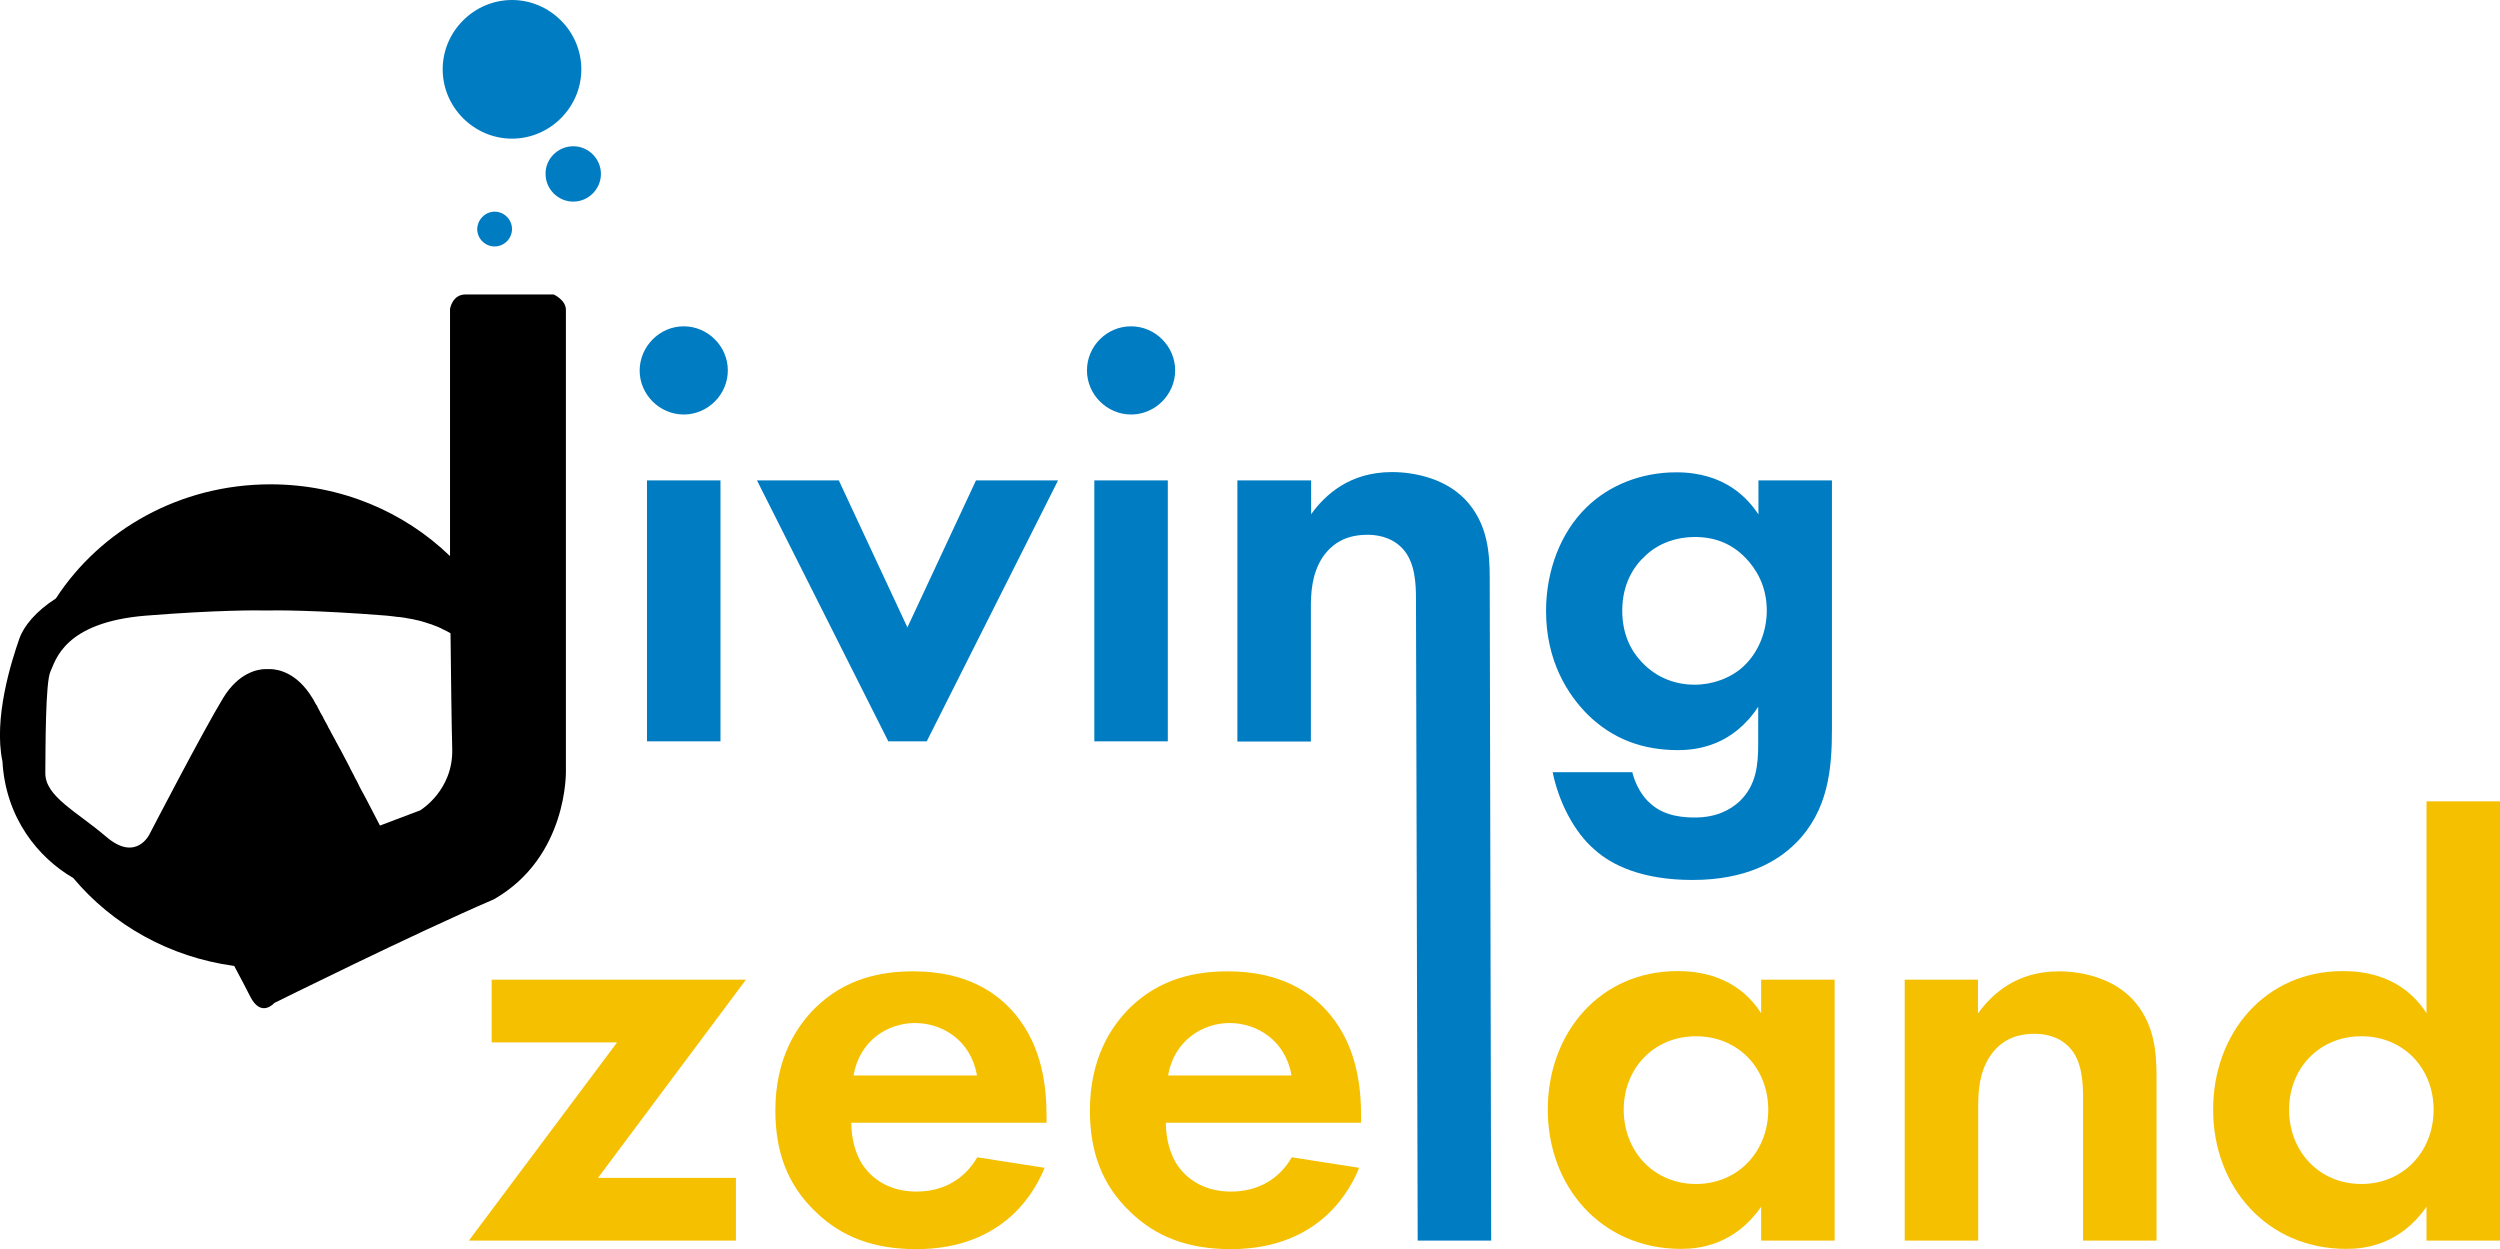
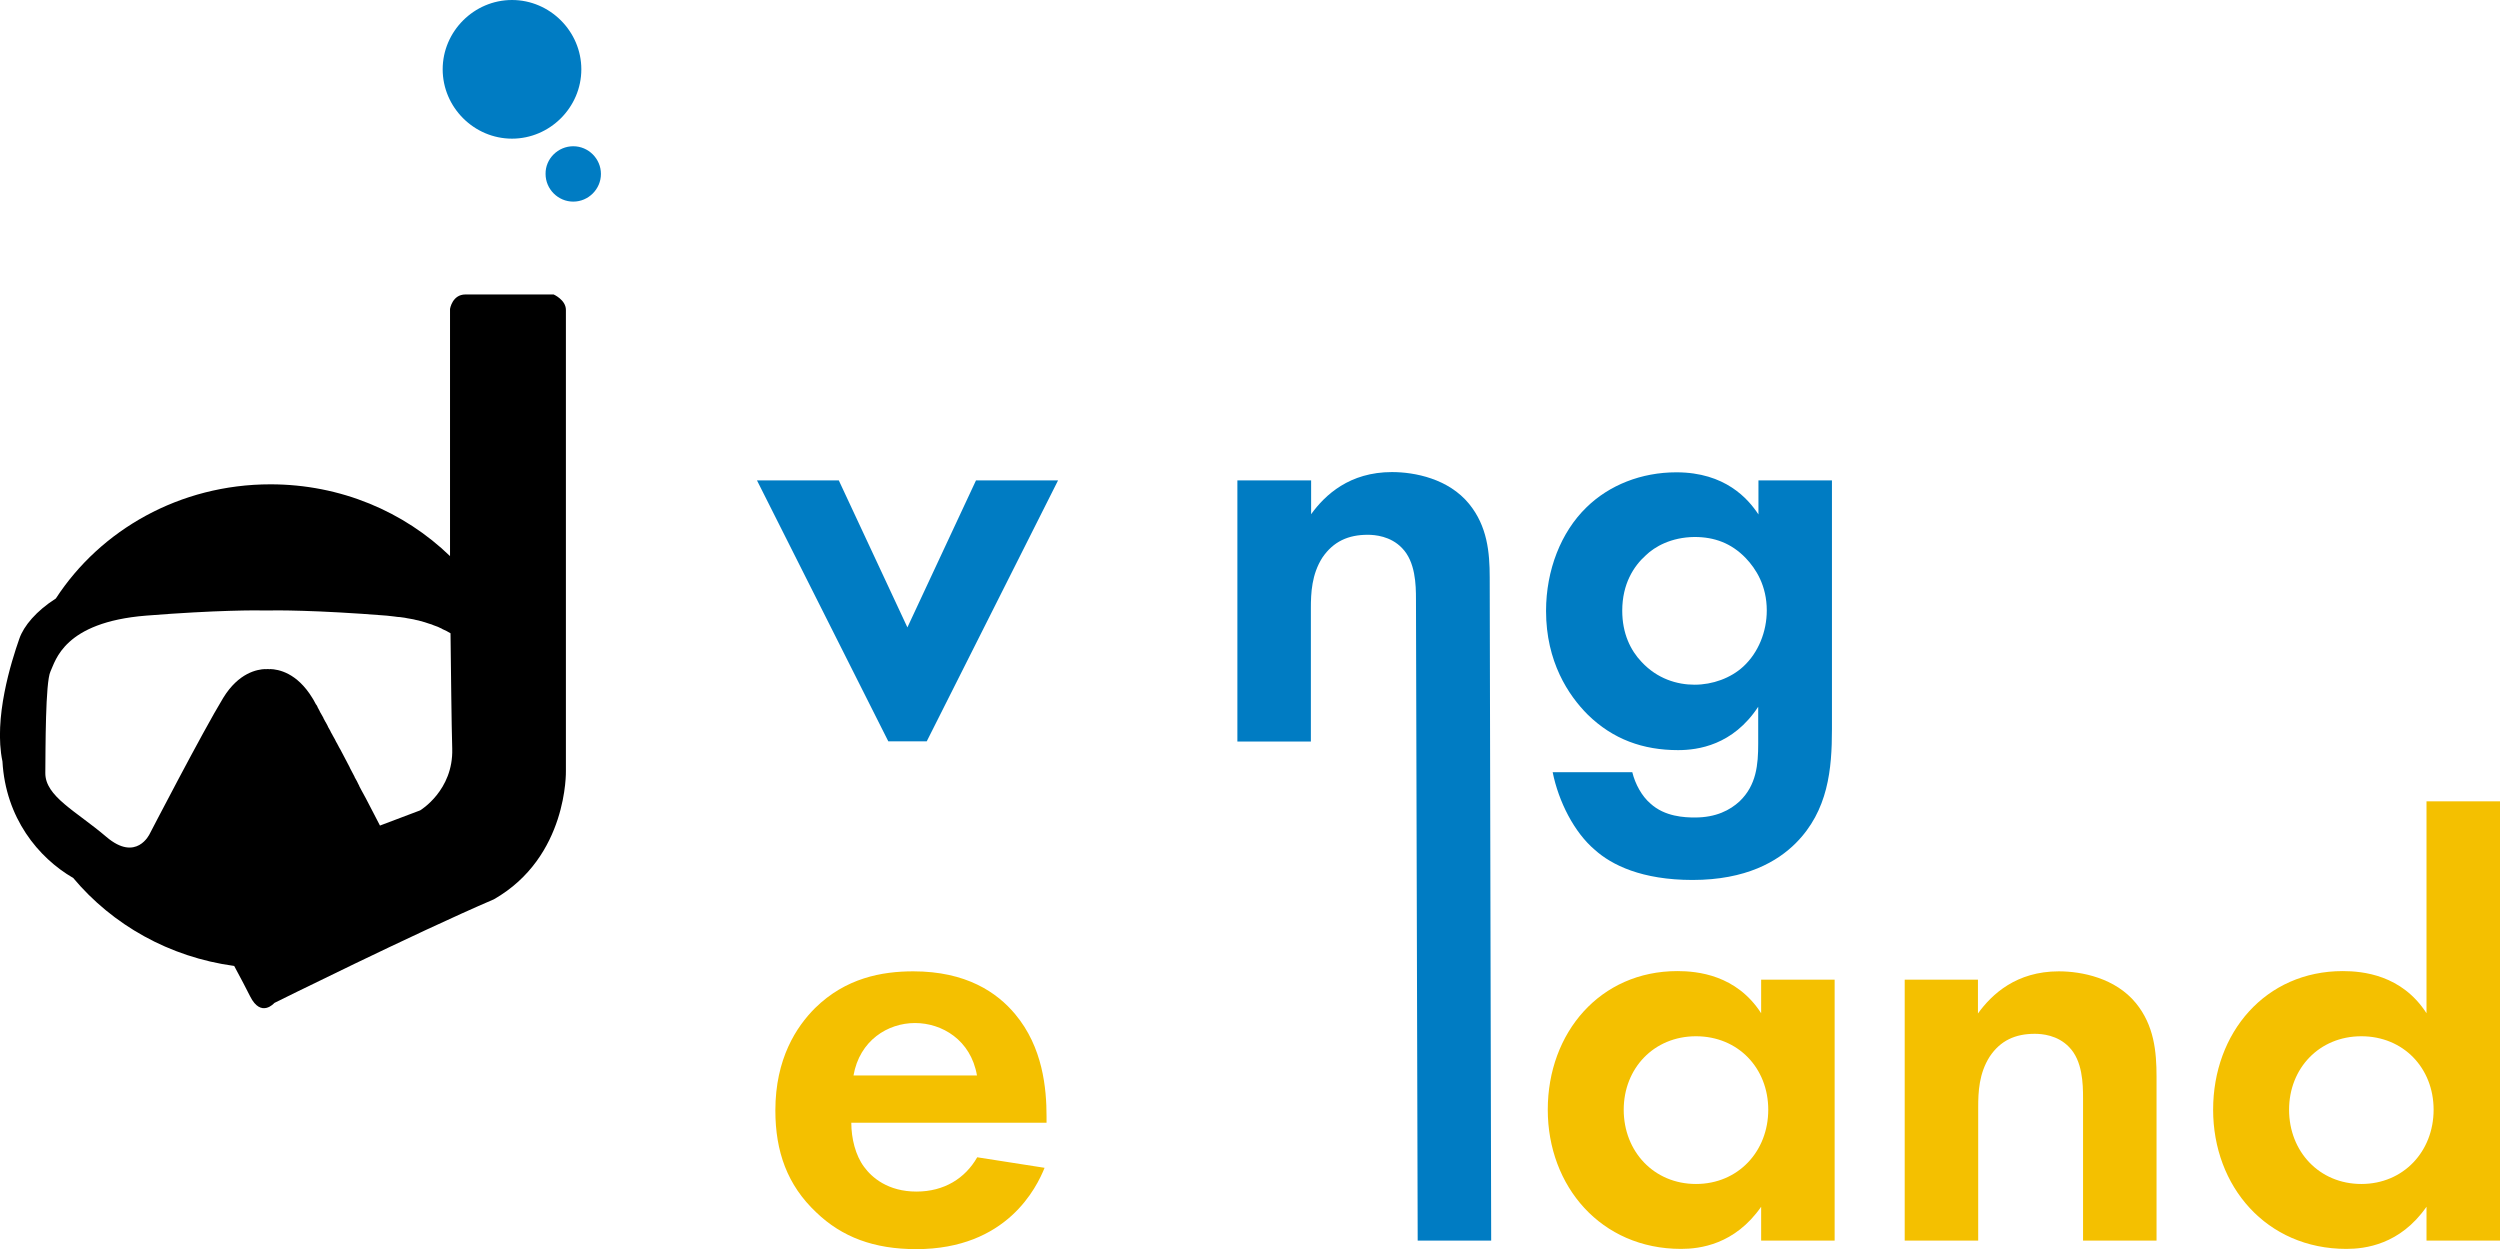
<svg xmlns="http://www.w3.org/2000/svg" version="1.1" x="0px" y="0px" viewBox="0 0 1020.5 509.9" style="enable-background:new 0 0 1020.5 509.9;" xml:space="preserve">
  <style type="text/css">
	.st0{fill:#007CC3;}
	.st1{fill:#F4C000;}
</style>
  <g id="iving_zeeland">
-     <path class="st0" d="M279.1,133.2c9.8,0,18,8.1,18,18c0,9.8-8.1,18-18,18c-9.8,0-18-8.1-18-18C261.2,141.3,269.3,133.2,279.1,133.2   z M294.1,196.1v106.5h-30V196.1H294.1z" />
    <path class="st0" d="M342.4,196.1l28,60l28-60h33.5l-53.6,106.5h-15.7l-53.6-106.5H342.4z" />
-     <path class="st0" d="M461.7,133.2c9.8,0,18,8.1,18,18c0,9.8-8.1,18-18,18c-9.8,0-18-8.1-18-18C443.7,141.3,451.8,133.2,461.7,133.2   z M476.7,196.1v106.5h-30V196.1H476.7z" />
    <path class="st0" d="M505.2,196.1h30v13.8c5.7-7.9,15.7-17.2,33-17.2c9.3,0,23.1,2.7,31.5,13c7.4,9.1,8.4,19.7,8.4,30l0.6,270.7   h-30L578,244.6c0-5.9-0.2-15.3-5.7-20.9c-4.7-4.9-11.1-5.4-14-5.4c-7.9,0-14,2.7-18.5,9.3c-4.4,6.9-4.7,14.5-4.7,20.7v54.4h-30   V196.1z" />
    <path class="st0" d="M717.8,196.1h30v101.6c0,16.2-1.5,33.2-14.8,46.5c-7.4,7.4-20.2,15-42.1,15c-20.7,0-33-6.1-39.9-12.3   c-8.4-7.1-14.8-19.7-17.2-31.7h32.5c1.2,4.9,3.9,9.8,7.4,12.8c5.9,5.4,14,5.7,18.2,5.7c8.6,0,14.3-3,18.2-6.6   c6.9-6.6,7.6-15,7.6-23.6v-15c-10.3,15.7-24.6,17.7-32.7,17.7c-14.3,0-26.6-4.4-36.9-14.5c-7.9-7.9-17-21.6-17-42.3   c0-16.7,6.1-32.2,16.5-42.3c9.3-9.1,22.4-14.3,36.7-14.3c19.9,0,29.3,10.8,33.5,17.2V196.1z M671.8,226.7   c-4.9,4.4-9.6,11.6-9.6,22.6c0,9.3,3.4,16.2,7.9,20.9c6.4,6.9,14.5,9.3,21.6,9.3c7.4,0,14.8-2.7,19.9-7.4   c6.2-5.7,9.6-14.3,9.6-22.9c0-10.1-4.4-17-8.6-21.4c-5.9-6.1-12.8-8.6-20.9-8.6C682.1,219.3,675.4,223.2,671.8,226.7z" />
-     <path class="st1" d="M244.1,480.8h56.3v25.6h-109l60.5-80.9h-51.2v-25.6h103.8L244.1,480.8z" />
    <path class="st1" d="M426.4,476.7c-3.2,7.9-15.3,33.2-52.4,33.2c-17.2,0-30.3-4.9-40.8-15c-11.8-11.1-16.7-24.8-16.7-41.6   c0-21.2,8.6-34.2,16.2-41.8c12.5-12.3,27.3-15,40.1-15c21.6,0,34.2,8.6,41.6,17.5c11.3,13.5,12.8,30.3,12.8,41.8v2.5h-79.7   c0,6.4,1.7,13.3,5.2,18c3.2,4.4,9.8,10.1,21.4,10.1c11.3,0,19.9-5.4,24.8-14L426.4,476.7z M398.8,439   c-2.5-14.5-14.3-21.4-25.3-21.4c-11.1,0-22.6,7.1-25.1,21.4H398.8z" />
-     <path class="st1" d="M554.8,476.7c-3.2,7.9-15.3,33.2-52.4,33.2c-17.2,0-30.3-4.9-40.8-15c-11.8-11.1-16.7-24.8-16.7-41.6   c0-21.2,8.6-34.2,16.2-41.8c12.5-12.3,27.3-15,40.1-15c21.6,0,34.2,8.6,41.6,17.5c11.3,13.5,12.8,30.3,12.8,41.8v2.5h-79.7   c0,6.4,1.7,13.3,5.2,18c3.2,4.4,9.8,10.1,21.4,10.1c11.3,0,19.9-5.4,24.8-14L554.8,476.7z M527.2,439   c-2.5-14.5-14.3-21.4-25.3-21.4s-22.6,7.1-25.1,21.4H527.2z" />
    <path class="st1" d="M718.9,399.9h30v106.5h-30v-13.8c-10.8,15.5-25.1,17.2-32.7,17.2c-32.7,0-54.4-25.6-54.4-56.8   c0-31.5,21.4-56.6,52.9-56.6c8.1,0,24.1,1.5,34.2,17.2V399.9z M662.8,453c0,17,12.3,30.3,29.5,30.3c17.2,0,29.5-13.3,29.5-30.3   c0-17-12.3-30-29.5-30C675.1,423,662.8,436.1,662.8,453z" />
    <path class="st1" d="M777.4,399.9h30v13.8c5.7-7.9,15.7-17.2,33-17.2c9.3,0,23.1,2.7,31.5,13c7.4,9.1,8.4,19.7,8.4,30v66.9h-30   v-58.1c0-5.9-0.2-15.3-5.7-20.9c-4.7-4.9-11.1-5.4-14-5.4c-7.9,0-14,2.7-18.4,9.3c-4.4,6.9-4.7,14.5-4.7,20.7v54.4h-30V399.9z" />
    <path class="st1" d="M990.5,327.1h30v179.3h-30v-13.8c-10.8,15.5-25.1,17.2-32.7,17.2c-32.7,0-54.4-25.6-54.4-56.8   c0-31.5,21.4-56.6,52.9-56.6c8.1,0,24.1,1.5,34.2,17.2V327.1z M934.4,453c0,17,12.3,30.3,29.5,30.3s29.5-13.3,29.5-30.3   c0-17-12.3-30-29.5-30S934.4,436.1,934.4,453z" />
    <path class="st0" d="M234,59.7c6.2,0,11.3,5.1,11.3,11.3c0,6.2-5.1,11.3-11.3,11.3c-6.2,0-11.3-5.1-11.3-11.3   C222.6,64.8,227.8,59.7,234,59.7z" />
    <path class="st0" d="M209,0c15.5,0,28.3,12.8,28.3,28.3c0,15.5-12.8,28.3-28.3,28.3c-15.5,0-28.3-12.8-28.3-28.3   C180.7,12.8,193.5,0,209,0z" />
-     <path class="st0" d="M201.9,86.4c3.9,0,7.1,3.2,7.1,7.1c0,3.9-3.2,7.1-7.1,7.1c-3.9,0-7.1-3.2-7.1-7.1   C194.9,89.6,198.1,86.4,201.9,86.4z" />
  </g>
  <g id="Logo">
    <path d="M231,314.7c0,0,0-184.2,0-188.2c0-4.1-5-6.3-5-6.3s-30.6,0-36,0s-6.3,5.9-6.3,5.9v100.9c-18.7-18.1-44.6-29.3-73.3-29.3   c-37,0-69.4,18.6-87.6,46.6c-8,5.1-13.1,11.2-14.9,16.4c-3.3,9.4-10.6,32.5-6.9,50.1c1.3,23.1,14.6,39.3,28.9,47.6   c16,19.1,39.2,32.3,65.7,35.9c2.6,4.9,5.1,9.5,6.5,12.4c4.5,9,9.9,2.7,9.9,2.7s57.2-28.4,89.6-42.3   C231.9,349.8,231,314.7,231,314.7z M43.4,341.6c-12.3-10.5-25-16.5-24.9-26.1c0.1-9.6,0-37,2.1-41.4c2.1-4.4,5.4-20.1,39-22.8   c29-2.3,45.2-2.2,49.1-2.1c3.9-0.1,20.1-0.2,49.1,2.1c0.9,0.1,1.9,0.2,2.7,0.3c0.3,0,0.5,0.1,0.8,0.1c0.7,0.1,1.3,0.2,2,0.2   c0.2,0,0.5,0.1,0.7,0.1c0.8,0.1,1.6,0.2,2.4,0.4c0.2,0,0.4,0.1,0.6,0.1c0.6,0.1,1.1,0.2,1.7,0.3c0.3,0.1,0.6,0.1,0.8,0.2   c0.5,0.1,1,0.2,1.4,0.3c0.2,0.1,0.5,0.1,0.7,0.2c0.6,0.2,1.2,0.3,1.8,0.5c0.3,0.1,0.6,0.2,0.9,0.3c0.3,0.1,0.6,0.2,0.9,0.3   c0.3,0.1,0.6,0.2,1,0.3c0.2,0.1,0.5,0.2,0.7,0.3c0.6,0.2,1.3,0.5,1.9,0.7c0.1,0.1,0.3,0.1,0.4,0.2c0.4,0.2,0.7,0.3,1.1,0.5   c0.1,0.1,0.2,0.1,0.3,0.2c1.2,0.5,2.3,1.1,3.3,1.7c0.2,15.6,0.4,36.9,0.7,47.1c0.5,17.1-13.1,25.2-13.1,25.2s-7.4,2.8-16.4,6.2   c-1.3-2.6-3.3-6.3-5.6-10.8c0-0.1-0.1-0.1-0.1-0.2c-0.6-1.1-1.2-2.2-1.8-3.3c0,0,0,0,0,0c-0.3-0.6-0.6-1.1-0.9-1.7   c0-0.1-0.1-0.2-0.1-0.3c-0.3-0.5-0.5-1-0.8-1.6c0-0.1-0.1-0.1-0.1-0.2c-0.3-0.5-0.6-1.1-0.9-1.6c0-0.1-0.1-0.2-0.1-0.3   c-0.3-0.6-0.6-1.1-0.9-1.7c0-0.1-0.1-0.1-0.1-0.2c-0.3-0.6-0.6-1.1-0.9-1.7c0,0,0-0.1,0-0.1c-0.3-0.6-0.6-1.1-0.9-1.7   c-0.1-0.1-0.1-0.3-0.2-0.4c-0.3-0.6-0.6-1.1-0.9-1.7c0-0.1-0.1-0.1-0.1-0.2c-0.6-1.2-1.3-2.4-1.9-3.6c-0.1-0.1-0.1-0.2-0.2-0.3   c-0.3-0.6-0.6-1.1-0.9-1.7c0-0.1-0.1-0.2-0.1-0.2c-0.3-0.5-0.6-1-0.8-1.5c0-0.1-0.1-0.2-0.1-0.2c-0.3-0.5-0.6-1.1-0.9-1.6   c-0.1-0.1-0.1-0.3-0.2-0.4c-0.3-0.5-0.6-1-0.8-1.5c0-0.1-0.1-0.2-0.1-0.2c-0.3-0.5-0.5-0.9-0.8-1.4c0-0.1-0.1-0.2-0.1-0.3   c-0.3-0.5-0.5-1-0.8-1.5c-0.1-0.1-0.1-0.2-0.2-0.3c-0.3-0.5-0.5-1-0.8-1.5c0,0,0,0,0-0.1c-0.3-0.5-0.5-0.9-0.8-1.4   c0-0.1-0.1-0.2-0.1-0.2c-0.3-0.4-0.5-0.9-0.7-1.3c0-0.1-0.1-0.2-0.1-0.2c-0.2-0.4-0.5-0.9-0.7-1.3c0,0,0,0,0-0.1   c-0.2-0.4-0.4-0.8-0.7-1.1c0-0.1-0.1-0.1-0.1-0.2c-0.2-0.4-0.4-0.7-0.6-1.1c0-0.1-0.1-0.1-0.1-0.2c-0.2-0.3-0.4-0.7-0.6-1   c-6.3-10.3-13.8-11.7-17.3-11.8v0.1c0,0-0.3-0.1-0.9-0.1c-0.6,0-0.9,0.1-0.9,0.1v-0.1c-3.4,0.1-11,1.5-17.3,11.8   c-8.4,13.8-30,55.5-30,55.5S55.7,352.1,43.4,341.6z" />
  </g>
</svg>